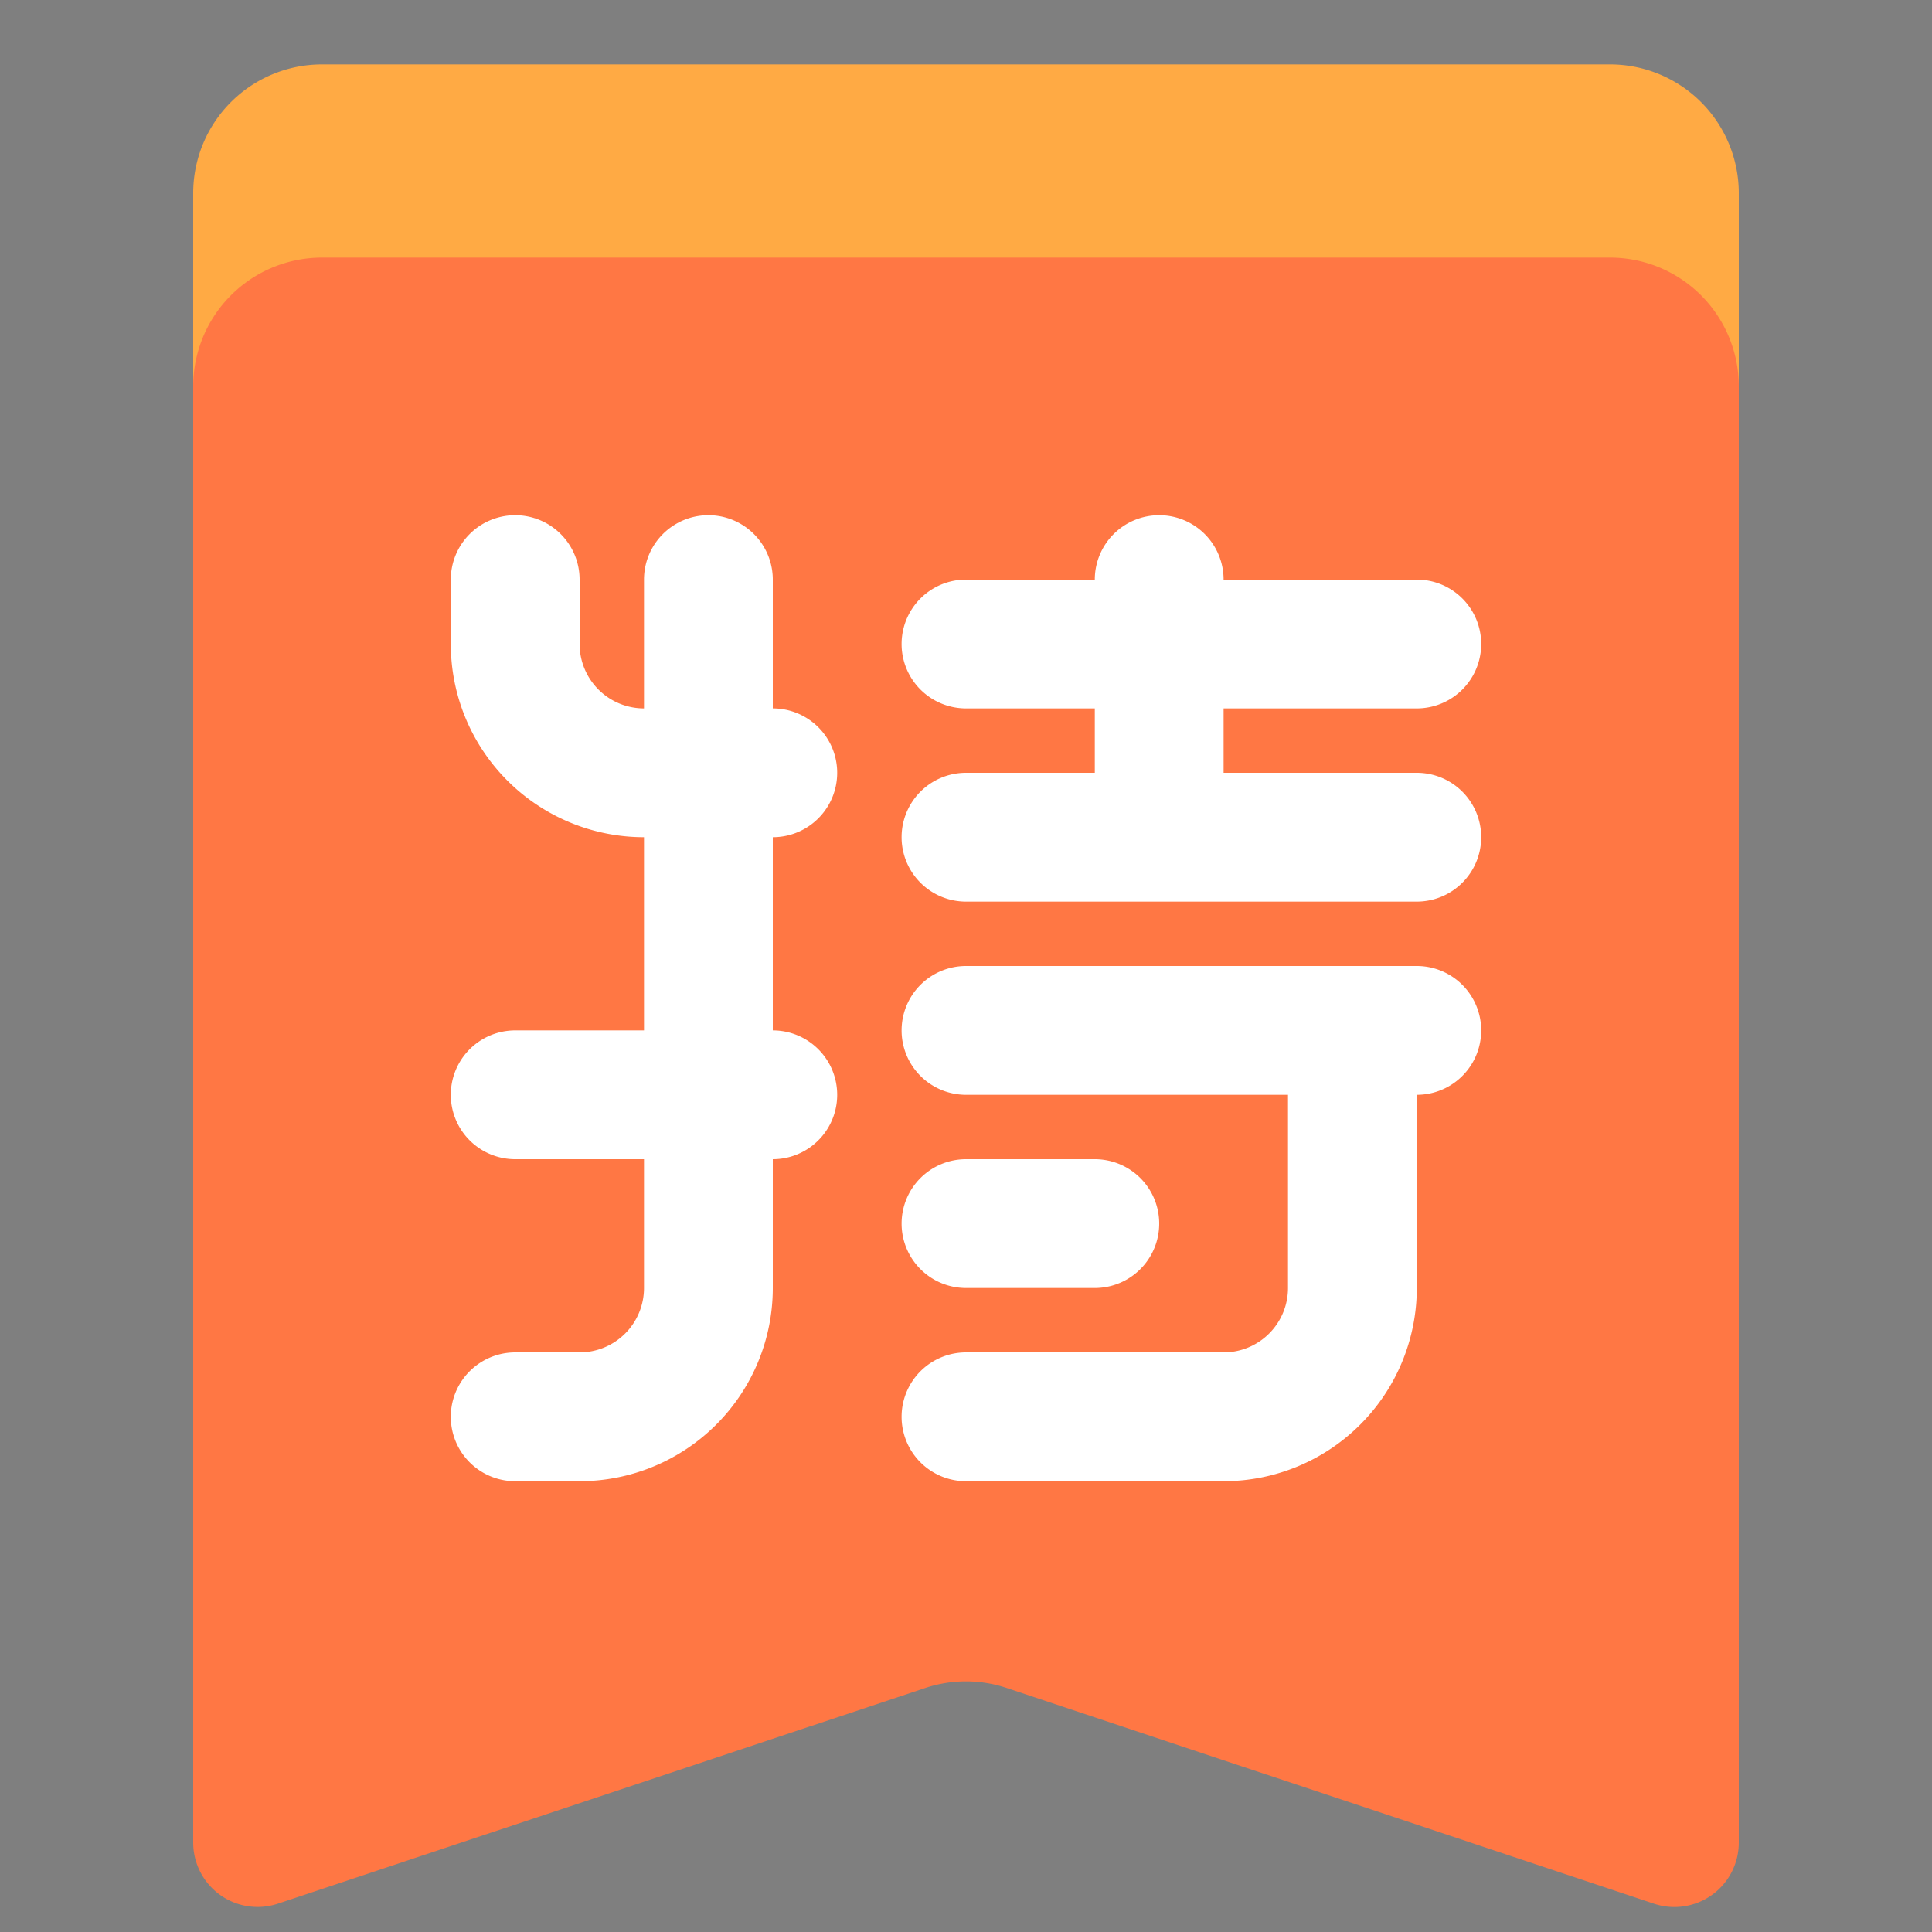
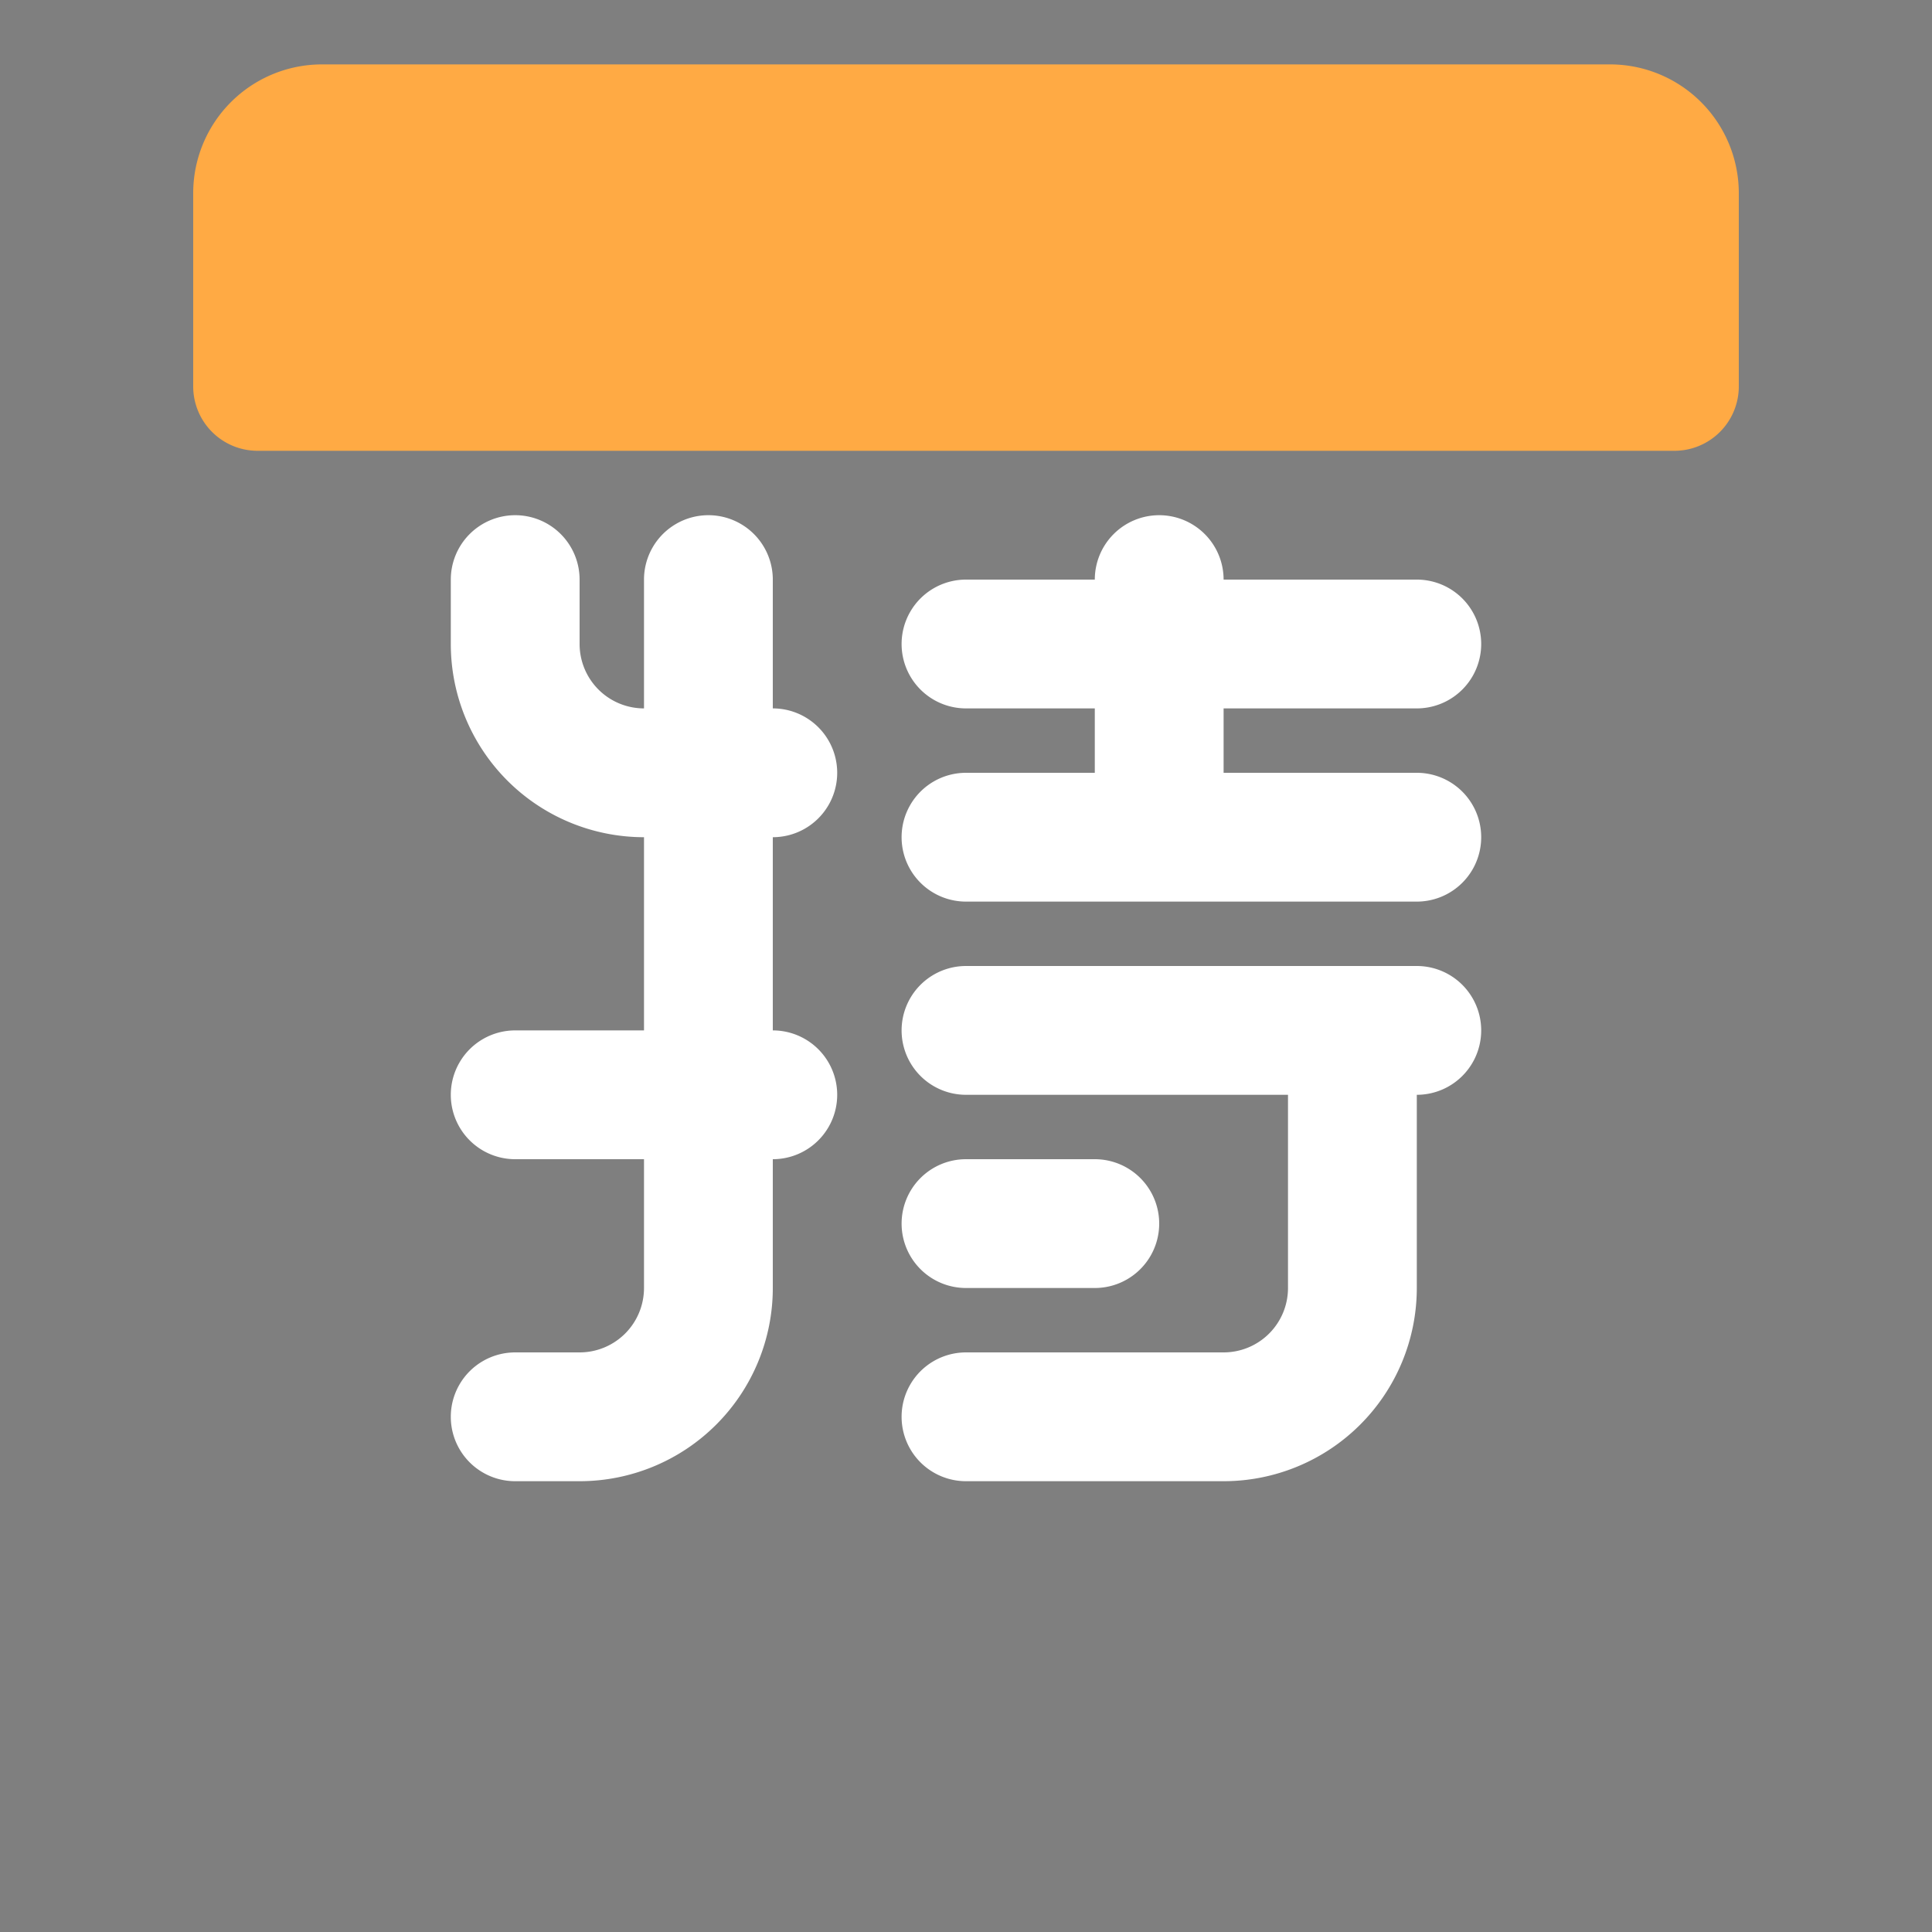
<svg xmlns="http://www.w3.org/2000/svg" t="1653285548723" class="icon" viewBox="0 0 1024 1024" version="1.1" p-id="1320" width="200" height="200">
  <rect x="0" y="0" width="1024" height="1024" fill="#808080" stroke="none" />
  <defs>
    <style type="text/css">@font-face { font-family: feedback-iconfont; src: url("//at.alicdn.com/t/font_1031158_u69w8yhxdu.woff2?t=1630033759944") format("woff2"), url("//at.alicdn.com/t/font_1031158_u69w8yhxdu.woff?t=1630033759944") format("woff"), url("//at.alicdn.com/t/font_1031158_u69w8yhxdu.ttf?t=1630033759944") format("truetype"); }
</style>
  </defs>
-   <path d="M0 0h1024v1024H0V0z" fill="#202425" opacity=".01" p-id="1321" />
+   <path d="M0 0h1024v1024H0z" fill="#202425" opacity=".01" p-id="1321" />
  <path d="M102.4 102.4a68.267 68.267 0 0 1 68.267-68.267h682.667a68.267 68.267 0 0 1 68.267 68.267v102.4a34.133 34.133 0 0 1-34.133 34.133H136.533a34.133 34.133 0 0 1-34.133-34.133V102.4z" fill="#FFAA44" p-id="1322" />
-   <path d="M102.4 204.8a68.267 68.267 0 0 1 68.267-68.267h682.667a68.267 68.267 0 0 1 68.267 68.267v771.857a34.133 34.133 0 0 1-44.919 32.358l-343.108-114.347a68.267 68.267 0 0 0-43.145 0L147.319 1008.981A34.133 34.133 0 0 1 102.4 976.657V204.8z" fill="#FF7744" p-id="1323" />
  <path d="M273.067 273.067a34.133 34.133 0 0 1 34.133 34.133v34.133a34.133 34.133 0 0 0 34.133 34.133V307.2a34.133 34.133 0 1 1 68.267 0v68.267a34.133 34.133 0 1 1 0 68.267v102.4a34.133 34.133 0 1 1 0 68.267v68.267a102.4 102.4 0 0 1-102.4 102.4H273.067a34.133 34.133 0 1 1 0-68.267h34.133a34.133 34.133 0 0 0 34.133-34.133v-68.267H273.067a34.133 34.133 0 1 1 0-68.267h68.267v-102.4a102.4 102.4 0 0 1-102.4-102.4V307.2a34.133 34.133 0 0 1 34.133-34.133z m341.333 0a34.133 34.133 0 0 1 34.133 34.133h102.4a34.133 34.133 0 1 1 0 68.267h-102.4v34.133h102.4a34.133 34.133 0 1 1 0 68.267h-238.933a34.133 34.133 0 1 1 0-68.267h68.267v-34.133h-68.267a34.133 34.133 0 1 1 0-68.267h68.267a34.133 34.133 0 0 1 34.133-34.133z m-136.533 273.067a34.133 34.133 0 0 1 34.133-34.133h238.933a34.133 34.133 0 1 1 0 68.267v102.4a102.4 102.4 0 0 1-102.4 102.4h-136.533a34.133 34.133 0 1 1 0-68.267h136.533a34.133 34.133 0 0 0 34.133-34.133v-102.4h-170.667a34.133 34.133 0 0 1-34.133-34.133z m0 102.4a34.133 34.133 0 0 1 34.133-34.133h68.267a34.133 34.133 0 1 1 0 68.267h-68.267a34.133 34.133 0 0 1-34.133-34.133z" fill="#FFFFFF" p-id="1324" />
</svg>